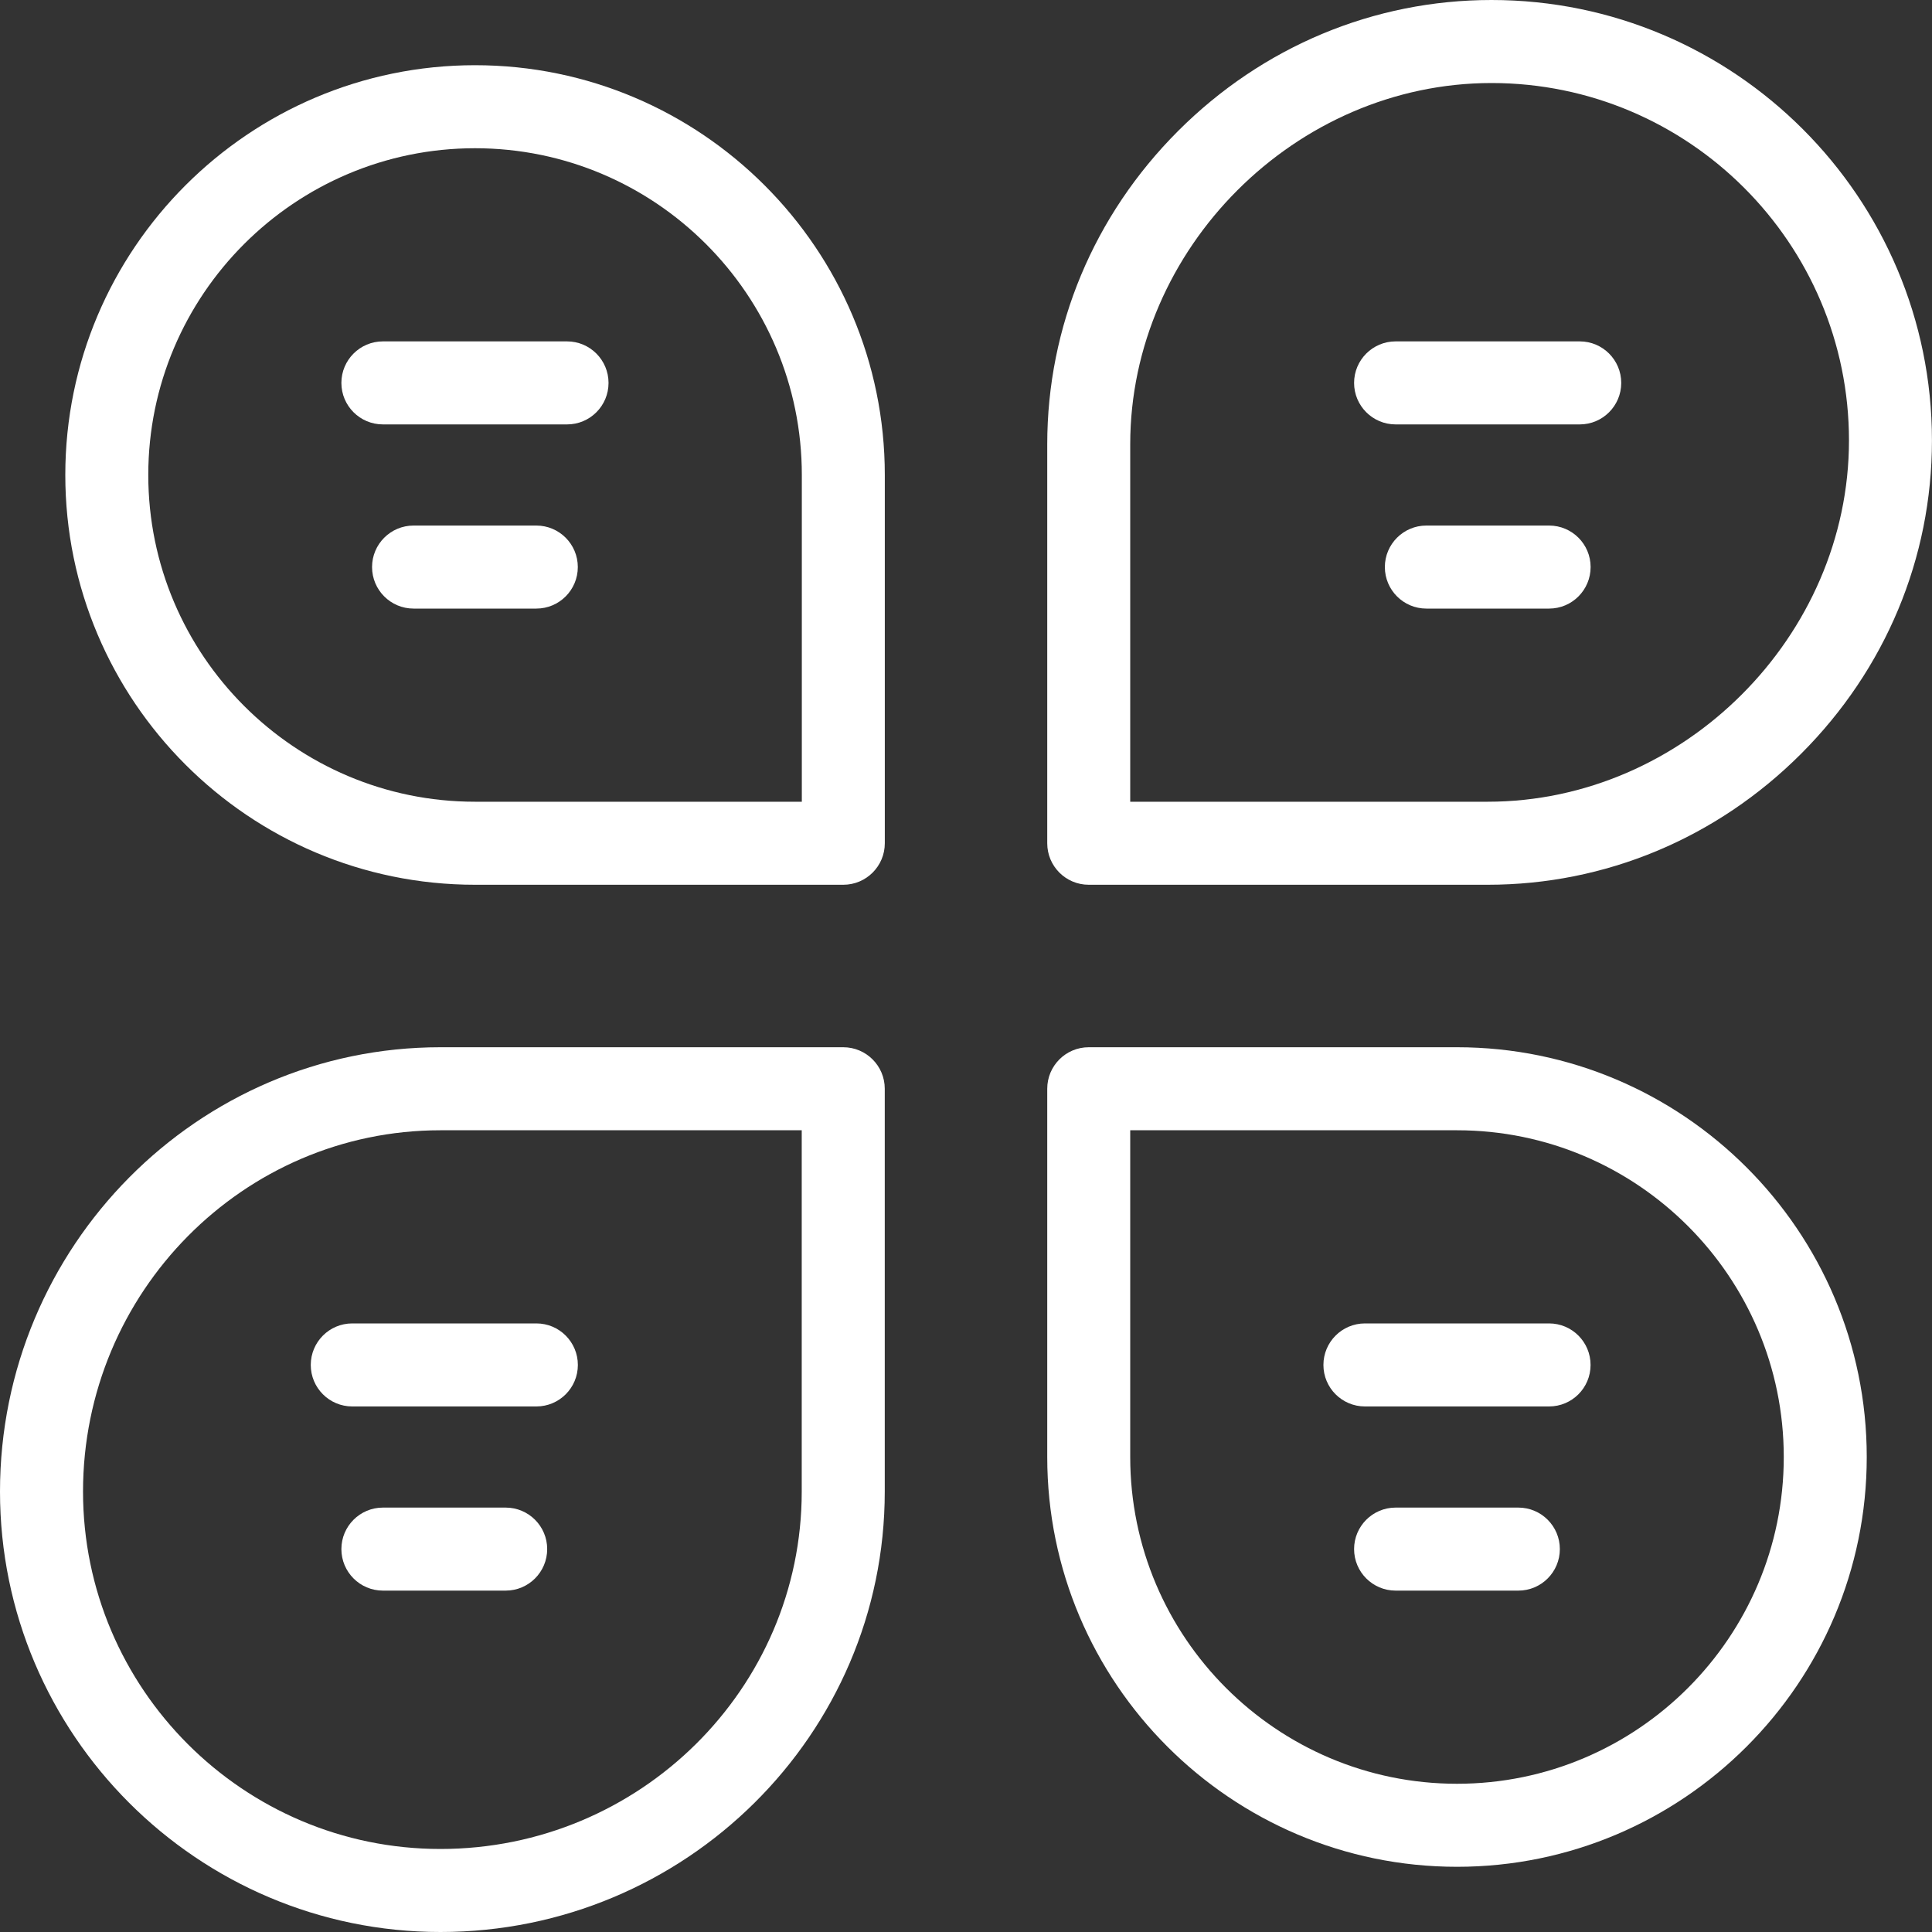
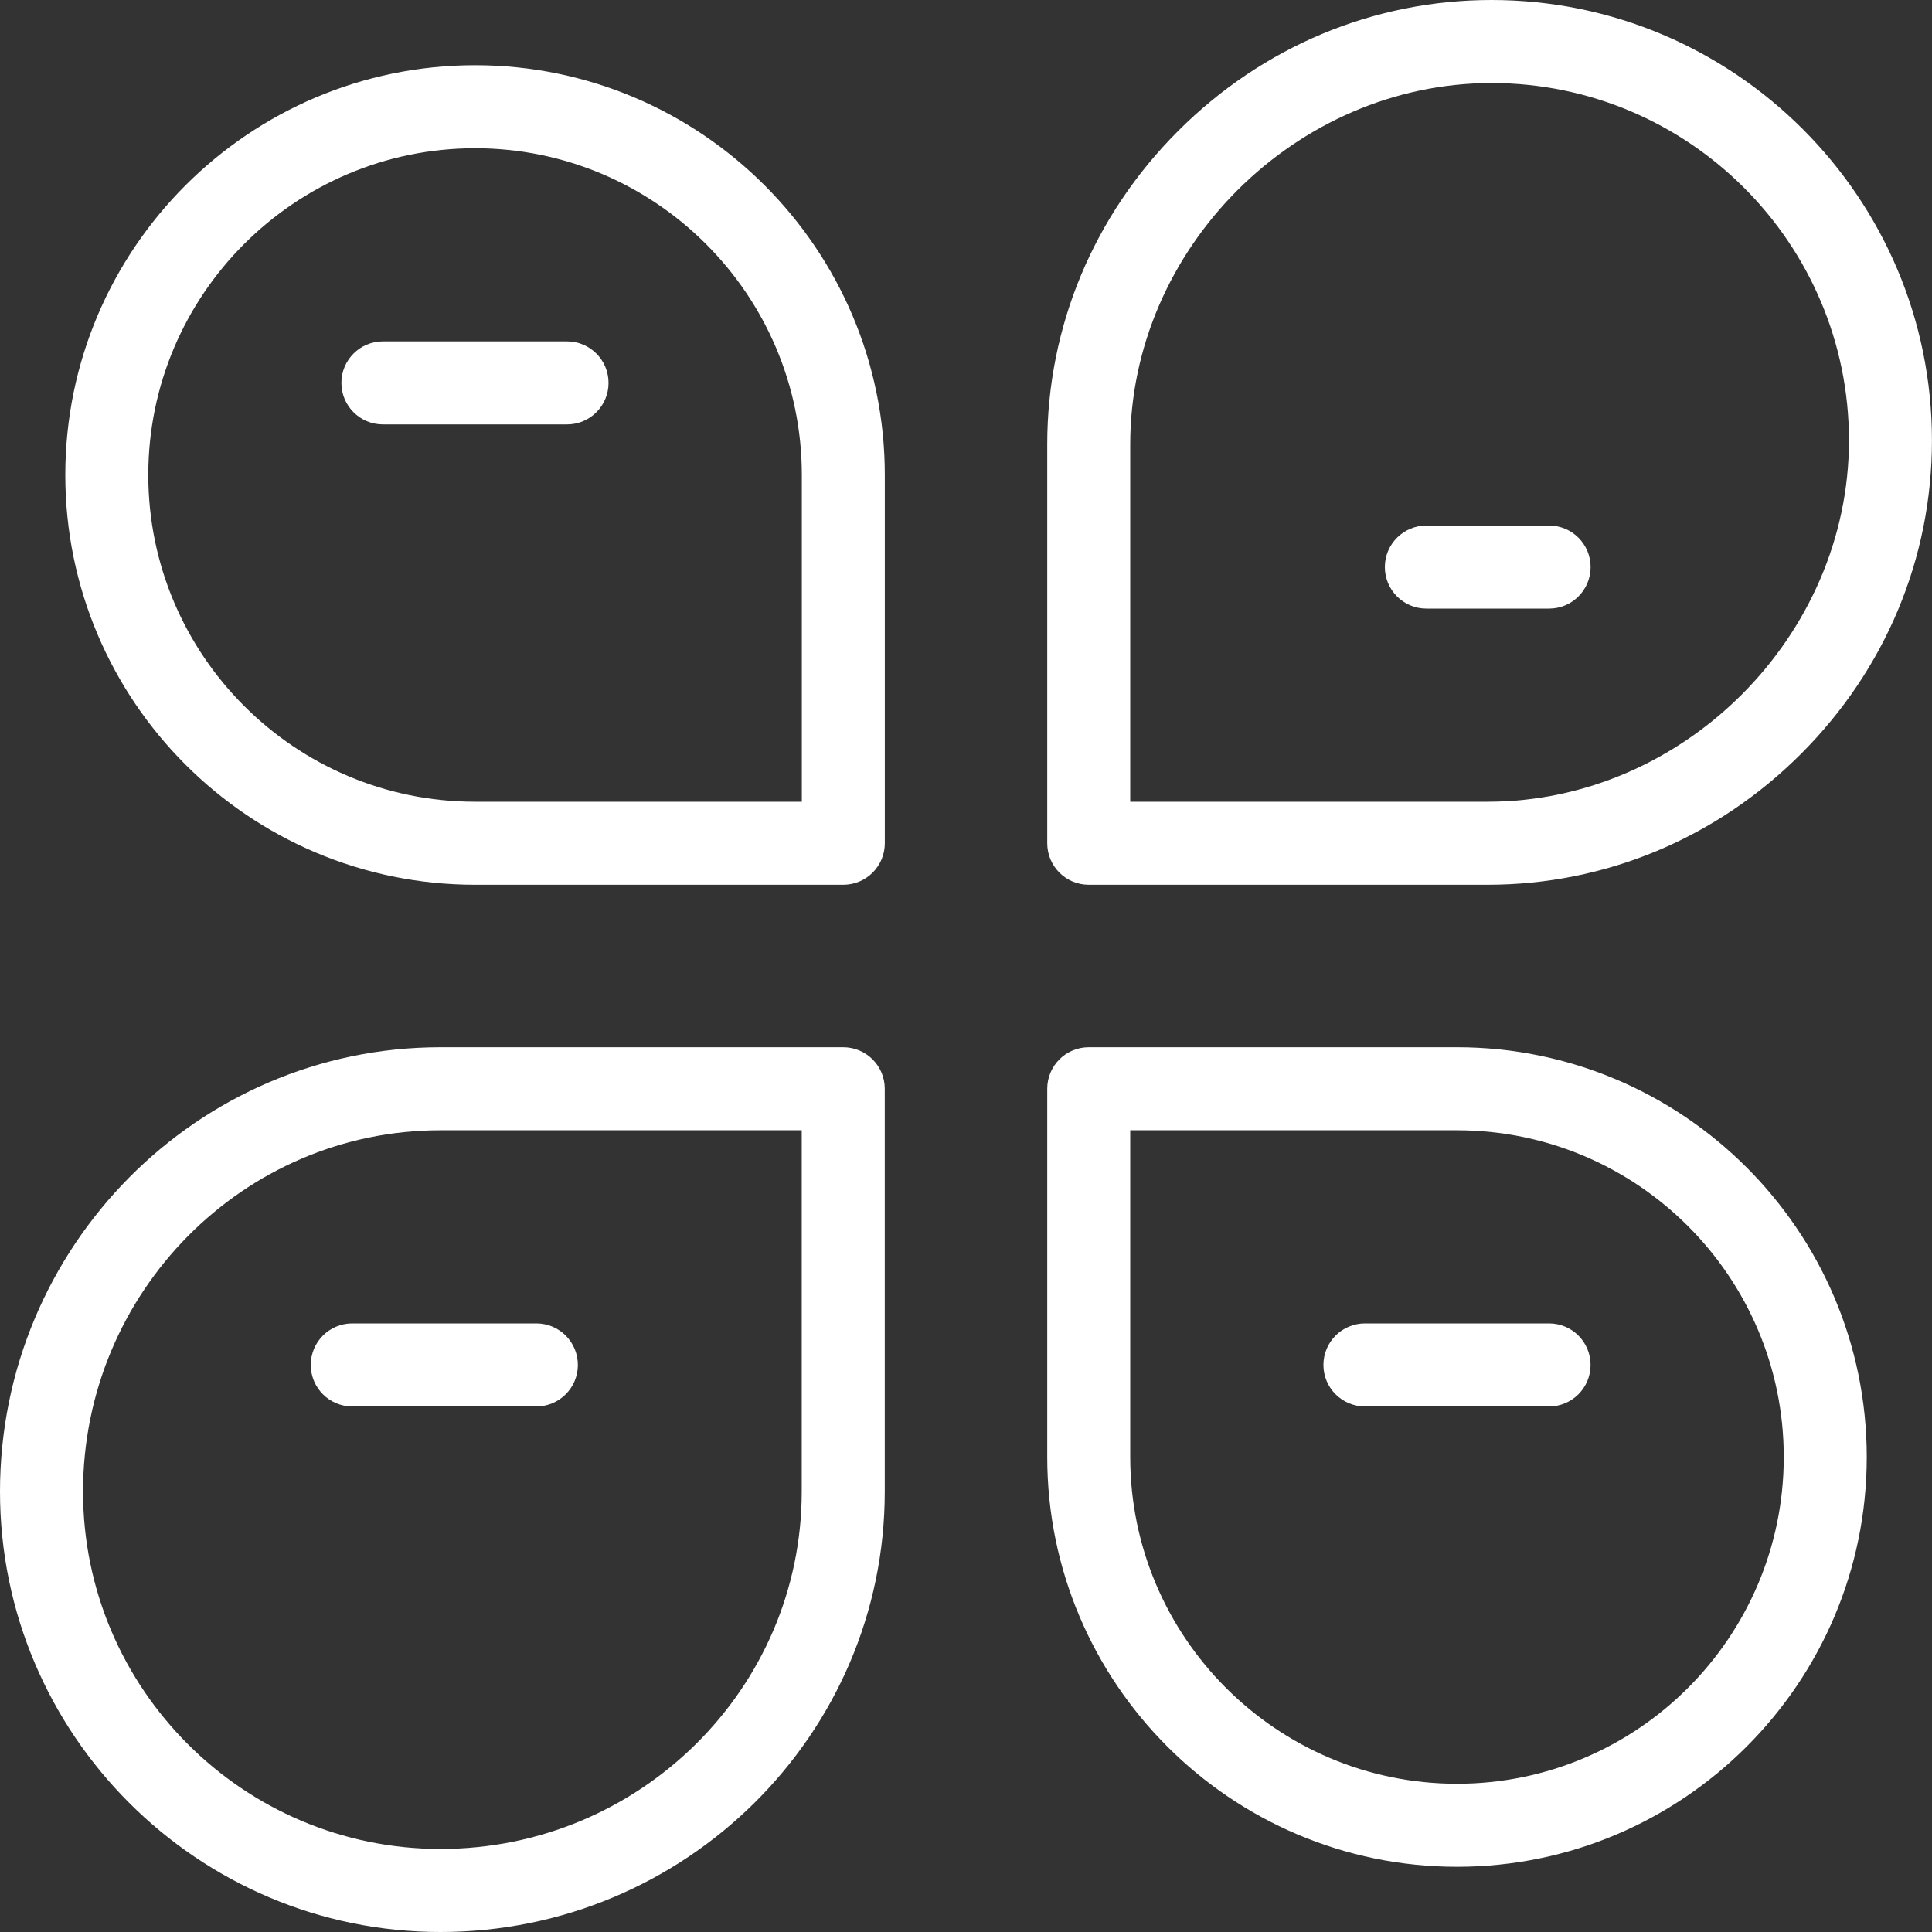
<svg xmlns="http://www.w3.org/2000/svg" width="40" height="40" viewBox="0 0 40 40" fill="none">
  <rect x="0" y="0" width="40" height="40" fill="#333333" stroke="none" />
  <g clip-path="url(#clip0_5050_13762)">
    <path d="M17.46 18.318H9.835C5.157 18.318 1.352 14.512 1.352 9.834C1.352 5.156 5.157 1.35 9.835 1.35C14.513 1.35 18.319 5.156 18.319 9.834V17.458C18.319 17.933 17.934 18.318 17.46 18.318ZM9.835 3.069C6.105 3.069 3.07 6.104 3.07 9.834C3.07 13.564 6.105 16.599 9.835 16.599H16.601V9.834C16.601 6.104 13.566 3.069 9.835 3.069Z" fill="white" />
    <path d="M30.801 18.318H22.541C22.066 18.318 21.682 17.933 21.682 17.459V9.199C21.682 6.763 22.644 4.459 24.392 2.711C26.14 0.963 28.445 0 30.88 0C35.909 0 39.999 4.091 39.999 9.119C39.999 11.555 39.037 13.859 37.289 15.607C35.541 17.355 33.237 18.318 30.801 18.318ZM23.4 16.599H30.801C34.855 16.599 38.281 13.174 38.281 9.119C38.281 5.039 34.961 1.719 30.88 1.719C26.826 1.719 23.4 5.144 23.4 9.199V16.599Z" fill="white" />
    <path d="M11.74 8.787H7.928C7.453 8.787 7.068 8.402 7.068 7.928C7.068 7.453 7.453 7.068 7.928 7.068H11.74C12.214 7.068 12.599 7.453 12.599 7.928C12.599 8.402 12.215 8.787 11.74 8.787Z" fill="white" />
-     <path d="M11.104 12.6H8.562C8.088 12.6 7.703 12.215 7.703 11.74C7.703 11.266 8.088 10.881 8.562 10.881H11.104C11.579 10.881 11.963 11.266 11.963 11.74C11.963 12.215 11.579 12.6 11.104 12.6Z" fill="white" />
-     <path d="M32.707 8.787H28.895C28.42 8.787 28.035 8.402 28.035 7.928C28.035 7.453 28.42 7.068 28.895 7.068H32.707C33.181 7.068 33.566 7.453 33.566 7.928C33.566 8.402 33.181 8.787 32.707 8.787Z" fill="white" />
    <path d="M32.073 12.6H29.531C29.057 12.6 28.672 12.215 28.672 11.74C28.672 11.266 29.057 10.881 29.531 10.881H32.073C32.547 10.881 32.932 11.266 32.932 11.74C32.932 12.215 32.547 12.6 32.073 12.6Z" fill="white" />
    <path d="M30.166 38.65C25.488 38.65 21.682 34.844 21.682 30.166V22.541C21.682 22.067 22.066 21.682 22.541 21.682H30.166C34.843 21.682 38.649 25.488 38.649 30.166C38.649 34.844 34.843 38.65 30.166 38.65ZM23.4 23.401V30.166C23.4 33.896 26.435 36.931 30.166 36.931C33.896 36.931 36.931 33.896 36.931 30.166C36.931 26.436 33.896 23.401 30.166 23.401H23.4Z" fill="white" />
    <path d="M9.119 40C4.091 40 0 35.909 0 30.881C0 25.809 4.091 21.682 9.119 21.682H17.459C17.933 21.682 18.318 22.067 18.318 22.541V30.881C18.318 35.909 14.191 40 9.119 40ZM9.119 23.401C5.039 23.401 1.719 26.756 1.719 30.881C1.719 34.961 5.039 38.281 9.119 38.281C13.244 38.281 16.599 34.961 16.599 30.881V23.401H9.119Z" fill="white" />
    <path d="M32.072 29.119H28.26C27.785 29.119 27.4 28.734 27.4 28.26C27.4 27.785 27.785 27.4 28.26 27.4H32.072C32.547 27.4 32.931 27.785 32.931 28.26C32.931 28.734 32.547 29.119 32.072 29.119Z" fill="white" />
-     <path d="M31.436 32.932H28.895C28.42 32.932 28.035 32.547 28.035 32.072C28.035 31.598 28.42 31.213 28.895 31.213H31.436C31.91 31.213 32.295 31.598 32.295 32.072C32.295 32.547 31.91 32.932 31.436 32.932Z" fill="white" />
    <path d="M11.105 29.119H7.293C6.818 29.119 6.434 28.734 6.434 28.26C6.434 27.785 6.818 27.4 7.293 27.4H11.105C11.58 27.4 11.964 27.785 11.964 28.26C11.964 28.734 11.58 29.119 11.105 29.119Z" fill="white" />
-     <path d="M10.469 32.932H7.928C7.453 32.932 7.068 32.547 7.068 32.072C7.068 31.598 7.453 31.213 7.928 31.213H10.469C10.944 31.213 11.329 31.598 11.329 32.072C11.329 32.547 10.944 32.932 10.469 32.932Z" fill="white" />
  </g>
  <defs>
    <clipPath id="clip0_5050_13762">
      <rect width="40" height="40" fill="white" />
    </clipPath>
  </defs>
</svg>